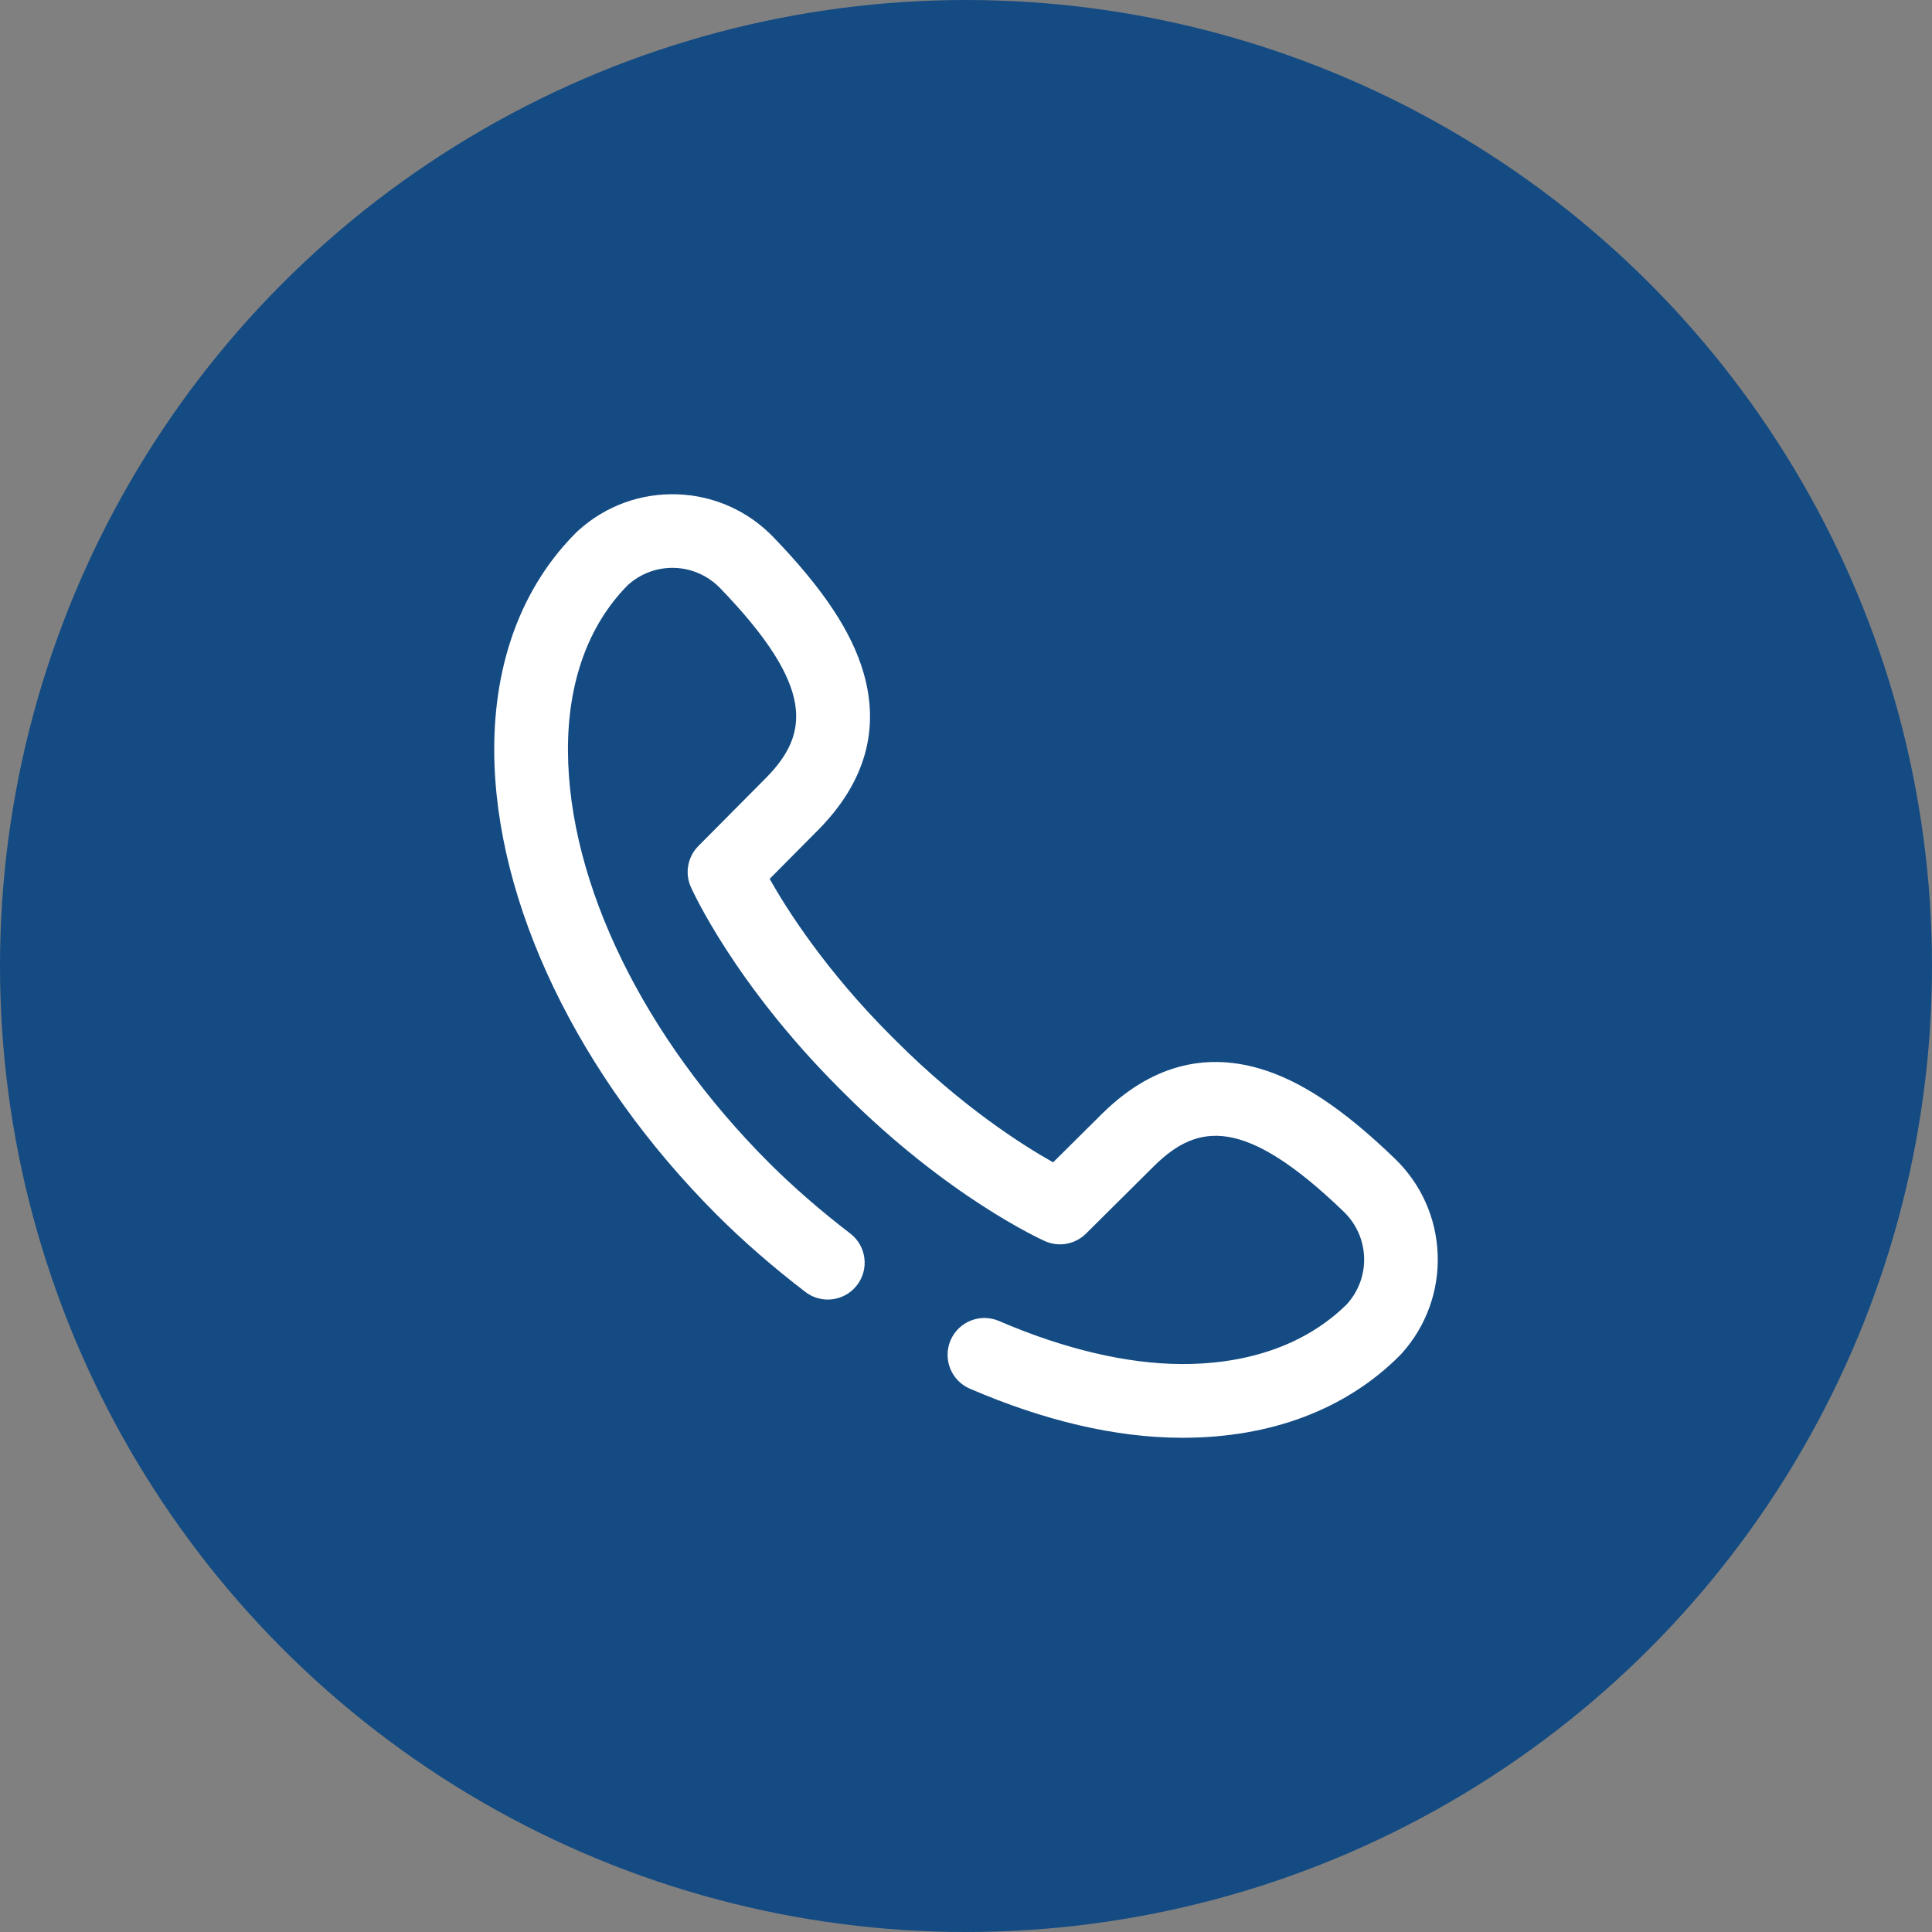
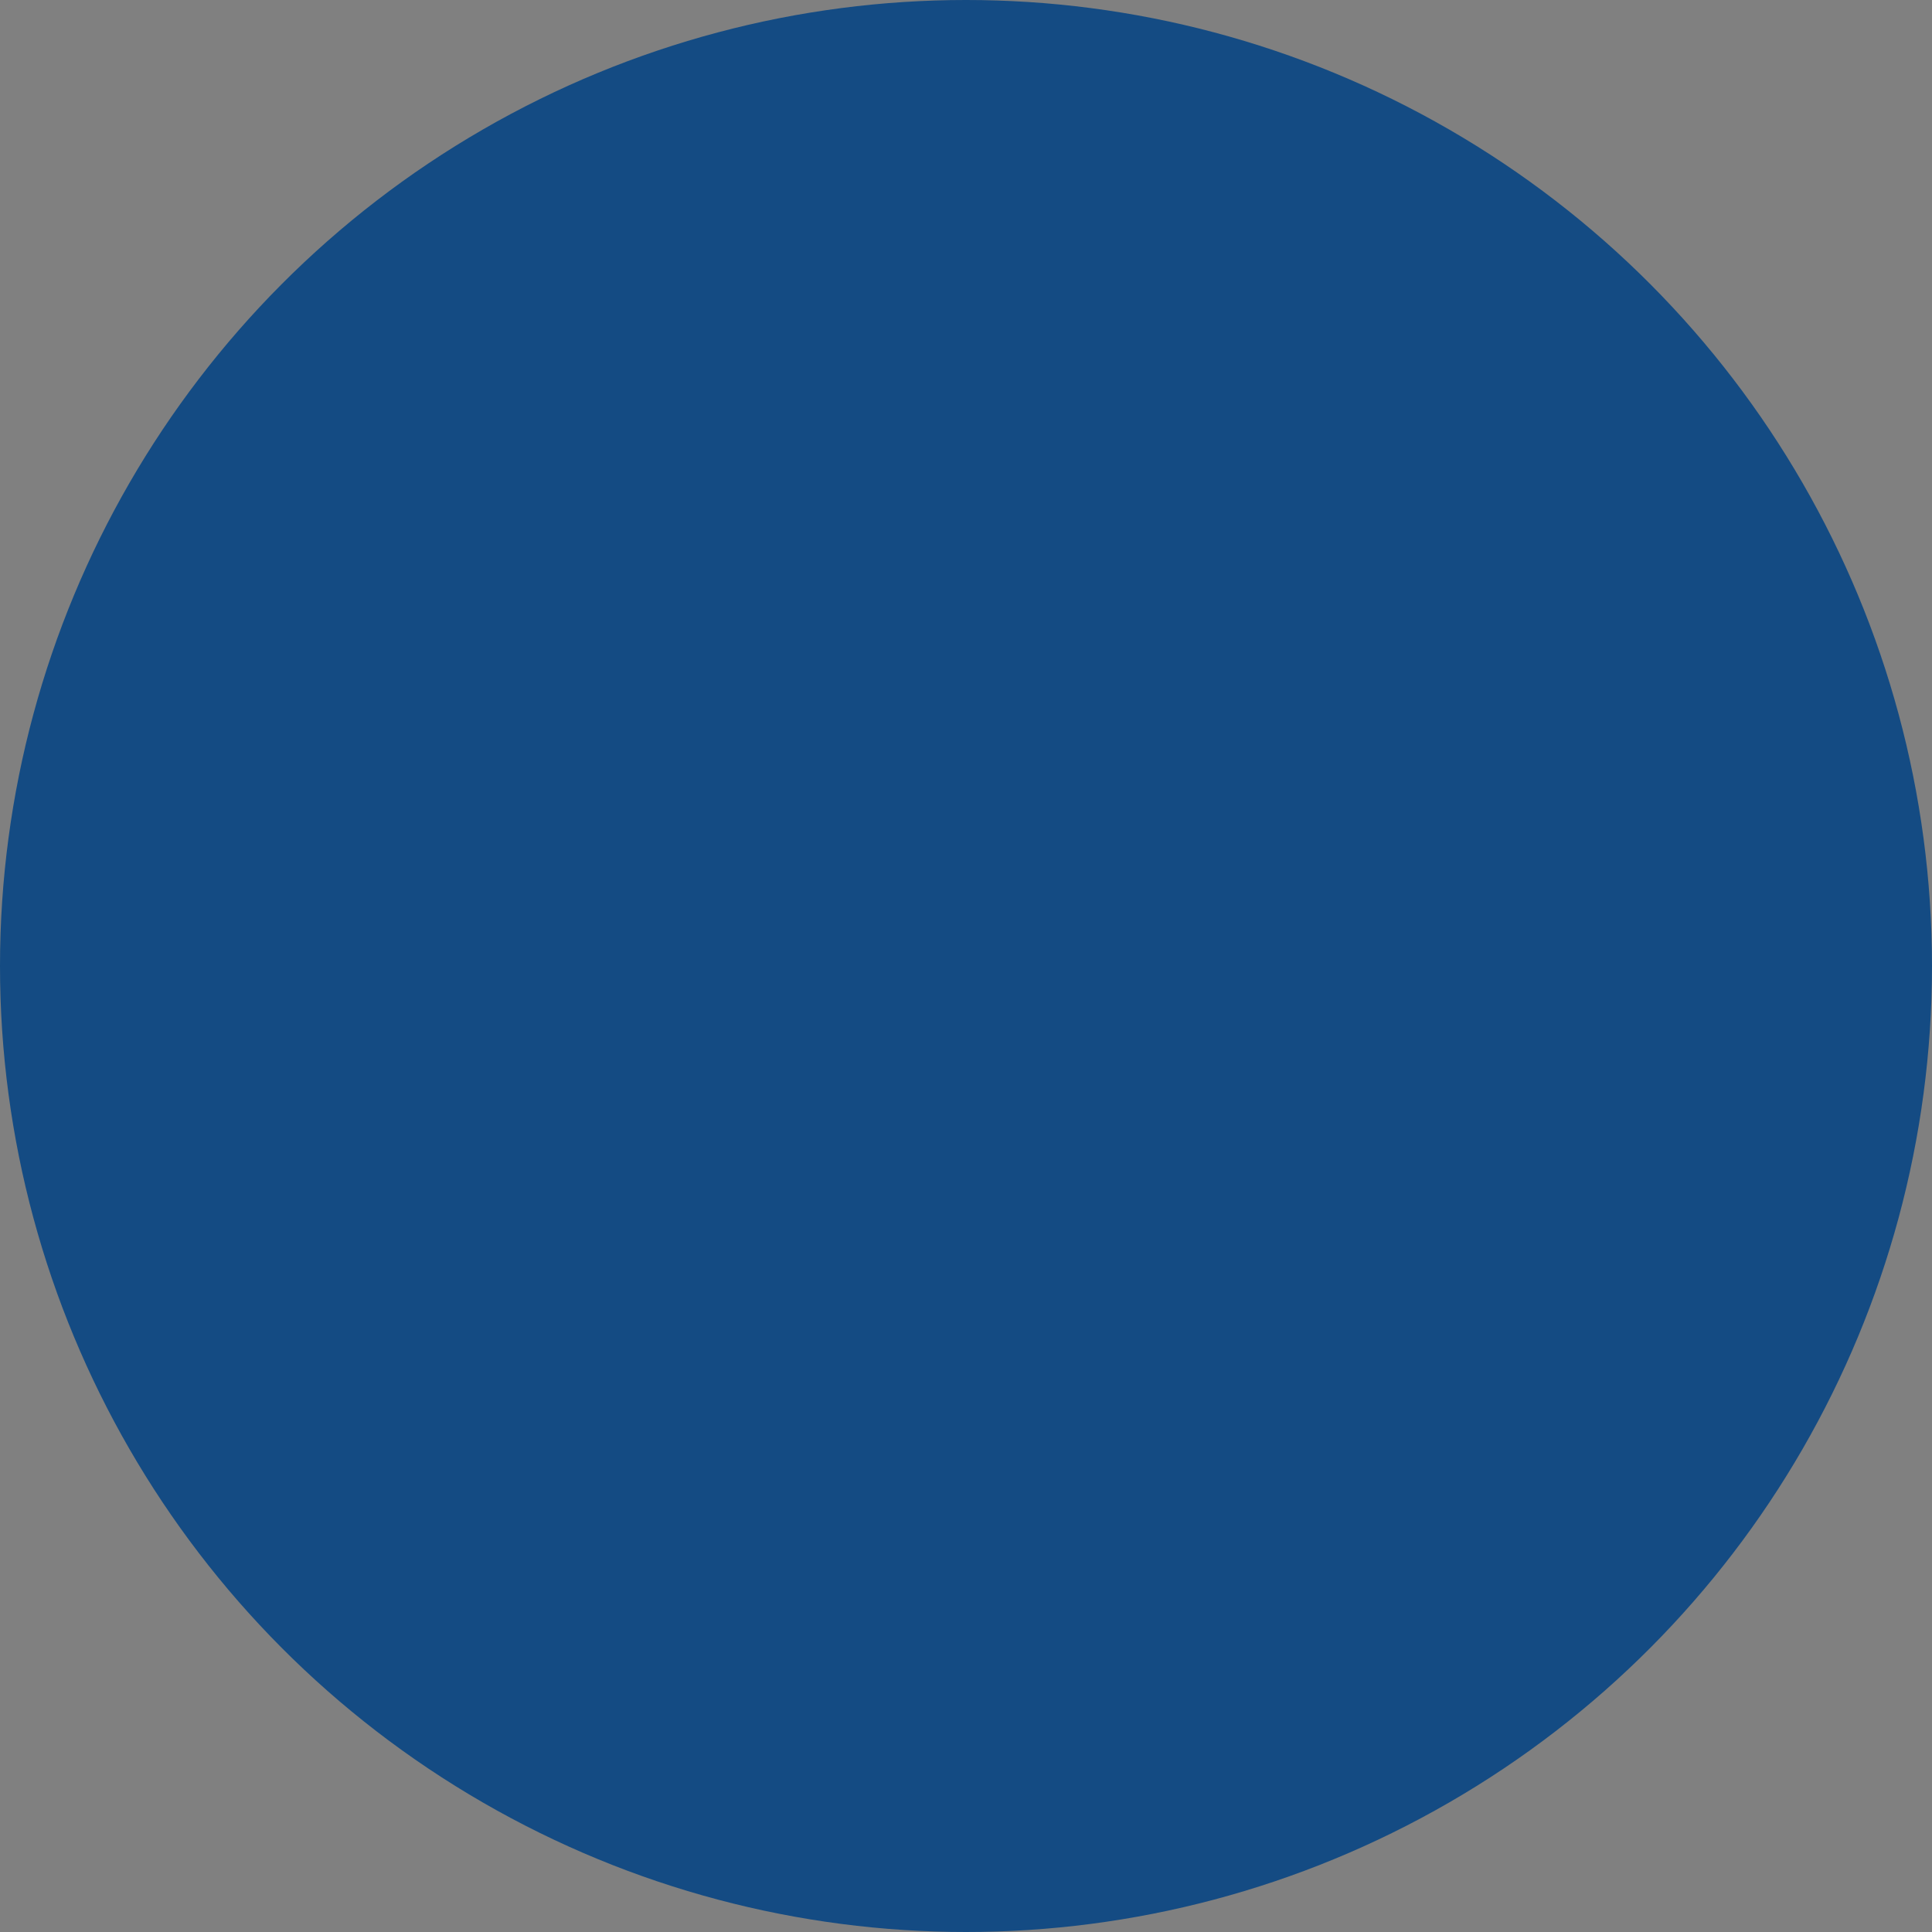
<svg xmlns="http://www.w3.org/2000/svg" width="43" height="43" viewBox="0 0 43 43" fill="none">
  <rect x="0" y="0" width="43" height="43" fill="#808080" stroke="none" />
  <circle cx="21.5" cy="21.5" r="21.5" fill="#144B83" />
-   <path d="M31.998 27.921C31.969 27.109 31.63 26.351 31.045 25.787C29.9 24.682 28.94 24.044 28.025 23.78C26.764 23.415 25.595 23.747 24.553 24.765C24.551 24.766 24.55 24.768 24.548 24.769L23.439 25.87C22.746 25.48 21.398 24.622 19.942 23.165L19.834 23.058C18.378 21.601 17.52 20.253 17.13 19.561L18.23 18.452C18.232 18.45 18.234 18.449 18.235 18.447C19.253 17.405 19.585 16.237 19.22 14.975C18.956 14.06 18.318 13.1 17.213 11.955C16.649 11.37 15.891 11.031 15.079 11.002C14.266 10.973 13.486 11.256 12.881 11.799L12.858 11.82C12.847 11.83 12.836 11.84 12.826 11.85C11.621 13.054 10.99 14.74 11 16.725C11.017 20.098 12.87 23.954 15.958 27.042C16.54 27.624 17.202 28.2 17.925 28.755C18.284 29.03 18.799 28.962 19.075 28.603C19.351 28.243 19.283 27.728 18.923 27.453C18.257 26.942 17.65 26.413 17.118 25.882C14.329 23.093 12.655 19.667 12.641 16.717C12.633 15.188 13.093 13.912 13.971 13.025L13.977 13.019C14.573 12.484 15.476 12.517 16.032 13.094C18.156 15.296 18.002 16.336 17.064 17.298L15.543 18.83C15.305 19.07 15.238 19.433 15.376 19.742C15.415 19.828 16.349 21.892 18.674 24.218L18.782 24.326C21.108 26.651 23.172 27.585 23.258 27.624C23.567 27.762 23.93 27.695 24.17 27.457L25.702 25.936C26.664 24.997 27.704 24.844 29.907 26.968C30.483 27.524 30.516 28.427 29.981 29.023L29.975 29.029C29.095 29.9 27.833 30.359 26.32 30.359C26.308 30.359 26.296 30.359 26.283 30.359C25.074 30.353 23.674 30.022 22.235 29.401C21.819 29.222 21.337 29.413 21.157 29.829C20.978 30.245 21.169 30.728 21.585 30.907C23.249 31.625 24.827 31.993 26.275 32C26.29 32 26.305 32 26.321 32C28.286 32 29.955 31.369 31.15 30.174C31.16 30.164 31.171 30.153 31.18 30.142L31.202 30.119C31.744 29.514 32.027 28.733 31.998 27.921Z" fill="white" />
</svg>